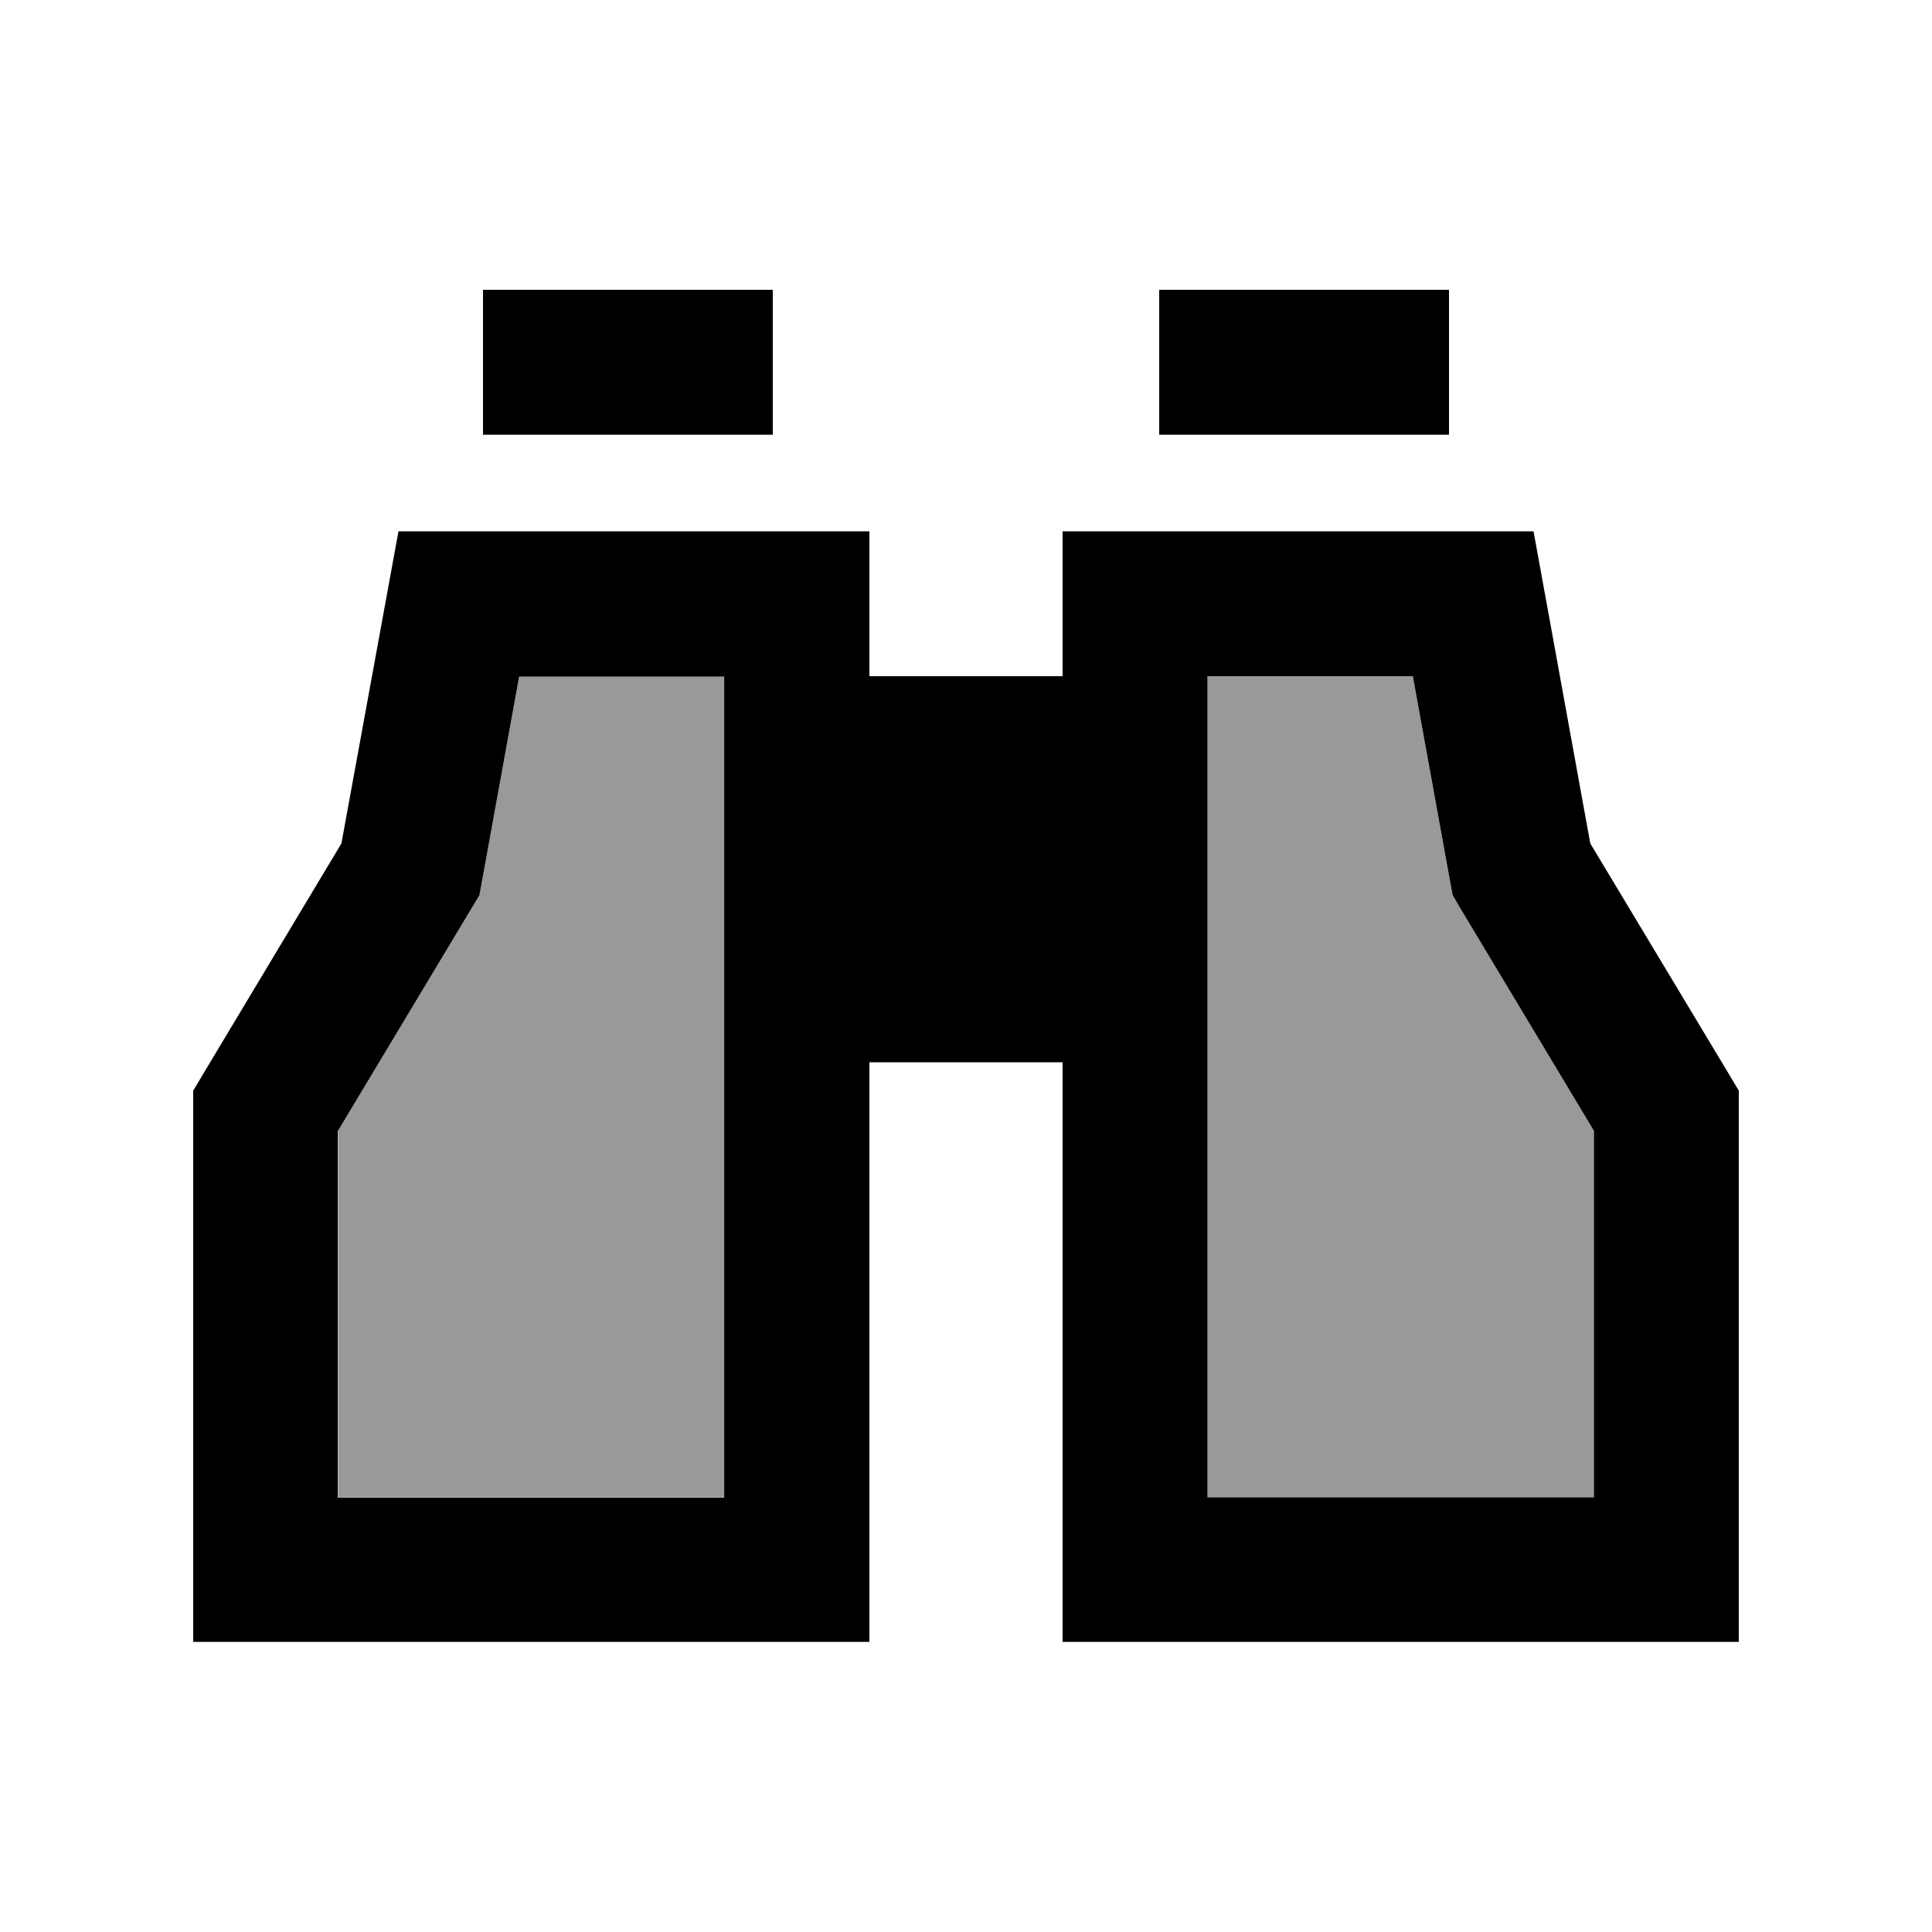
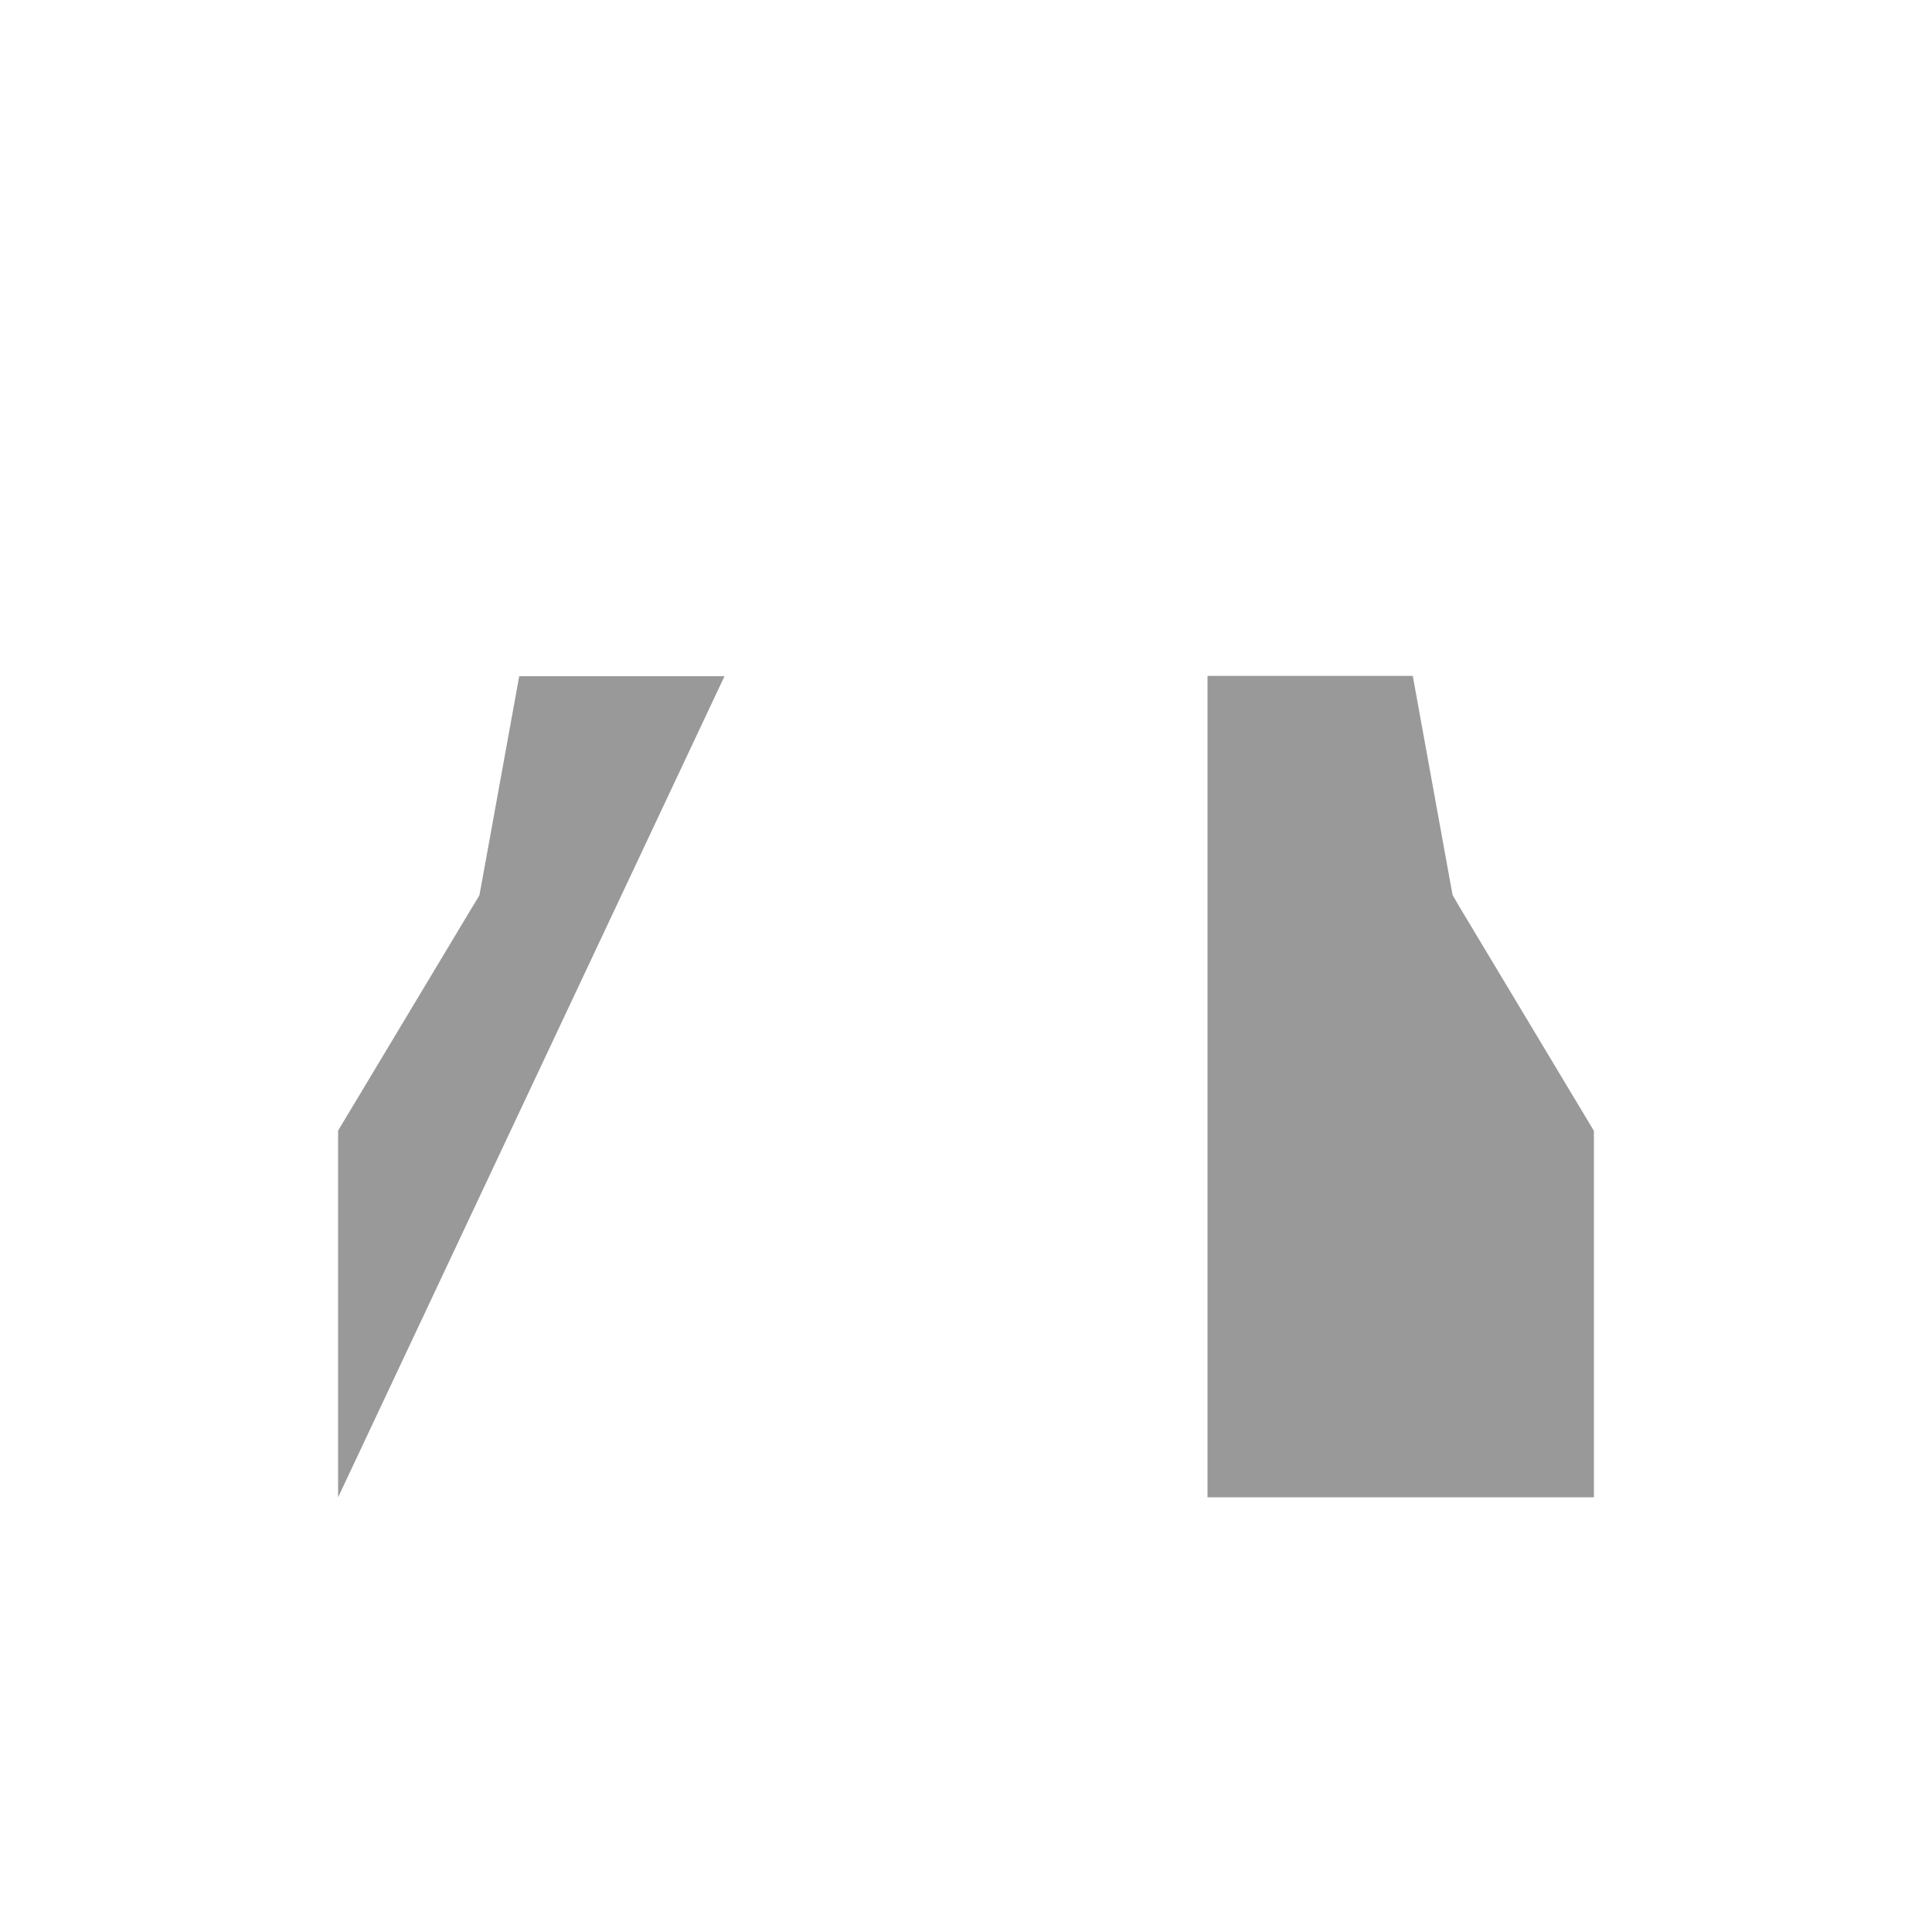
<svg xmlns="http://www.w3.org/2000/svg" viewBox="0 0 640 640">
-   <path opacity=".4" fill="currentColor" d="M112 374.6L112 496L240 496L240 224L172 224L159.6 292.3L158.8 296.6L156.5 300.4L111.9 374.7zM400 224L400 496L528 496L528 374.6L483.4 300.3L481.2 296.5L480.4 292.2L468 223.9L400 223.9z" />
-   <path fill="currentColor" d="M160 96L256 96L256 144L160 144L160 96zM132 176L288 176L288 224L352 224L352 176L508 176C508.5 178.5 514.7 212.9 526.8 279.4L572.6 355.6L576 361.3L576 543.9L352 543.9L352 351.9L288 351.9L288 543.9L64 543.9L64 361.3L67.4 355.6L113.1 279.4C125.3 212.9 131.5 178.5 132 176zM172 224L159.6 292.3L158.8 296.6L156.5 300.4L111.9 374.7L111.9 496.1L239.9 496.1L239.9 224.1L171.9 224.1zM468 224L400 224L400 496L528 496L528 374.6L483.4 300.3L481.2 296.5L480.4 292.2L468 223.9zM480 96L480 144L384 144L384 96L480 96z" />
+   <path opacity=".4" fill="currentColor" d="M112 374.6L112 496L240 224L172 224L159.6 292.3L158.8 296.6L156.5 300.4L111.9 374.7zM400 224L400 496L528 496L528 374.6L483.4 300.3L481.2 296.5L480.4 292.2L468 223.9L400 223.9z" />
</svg>